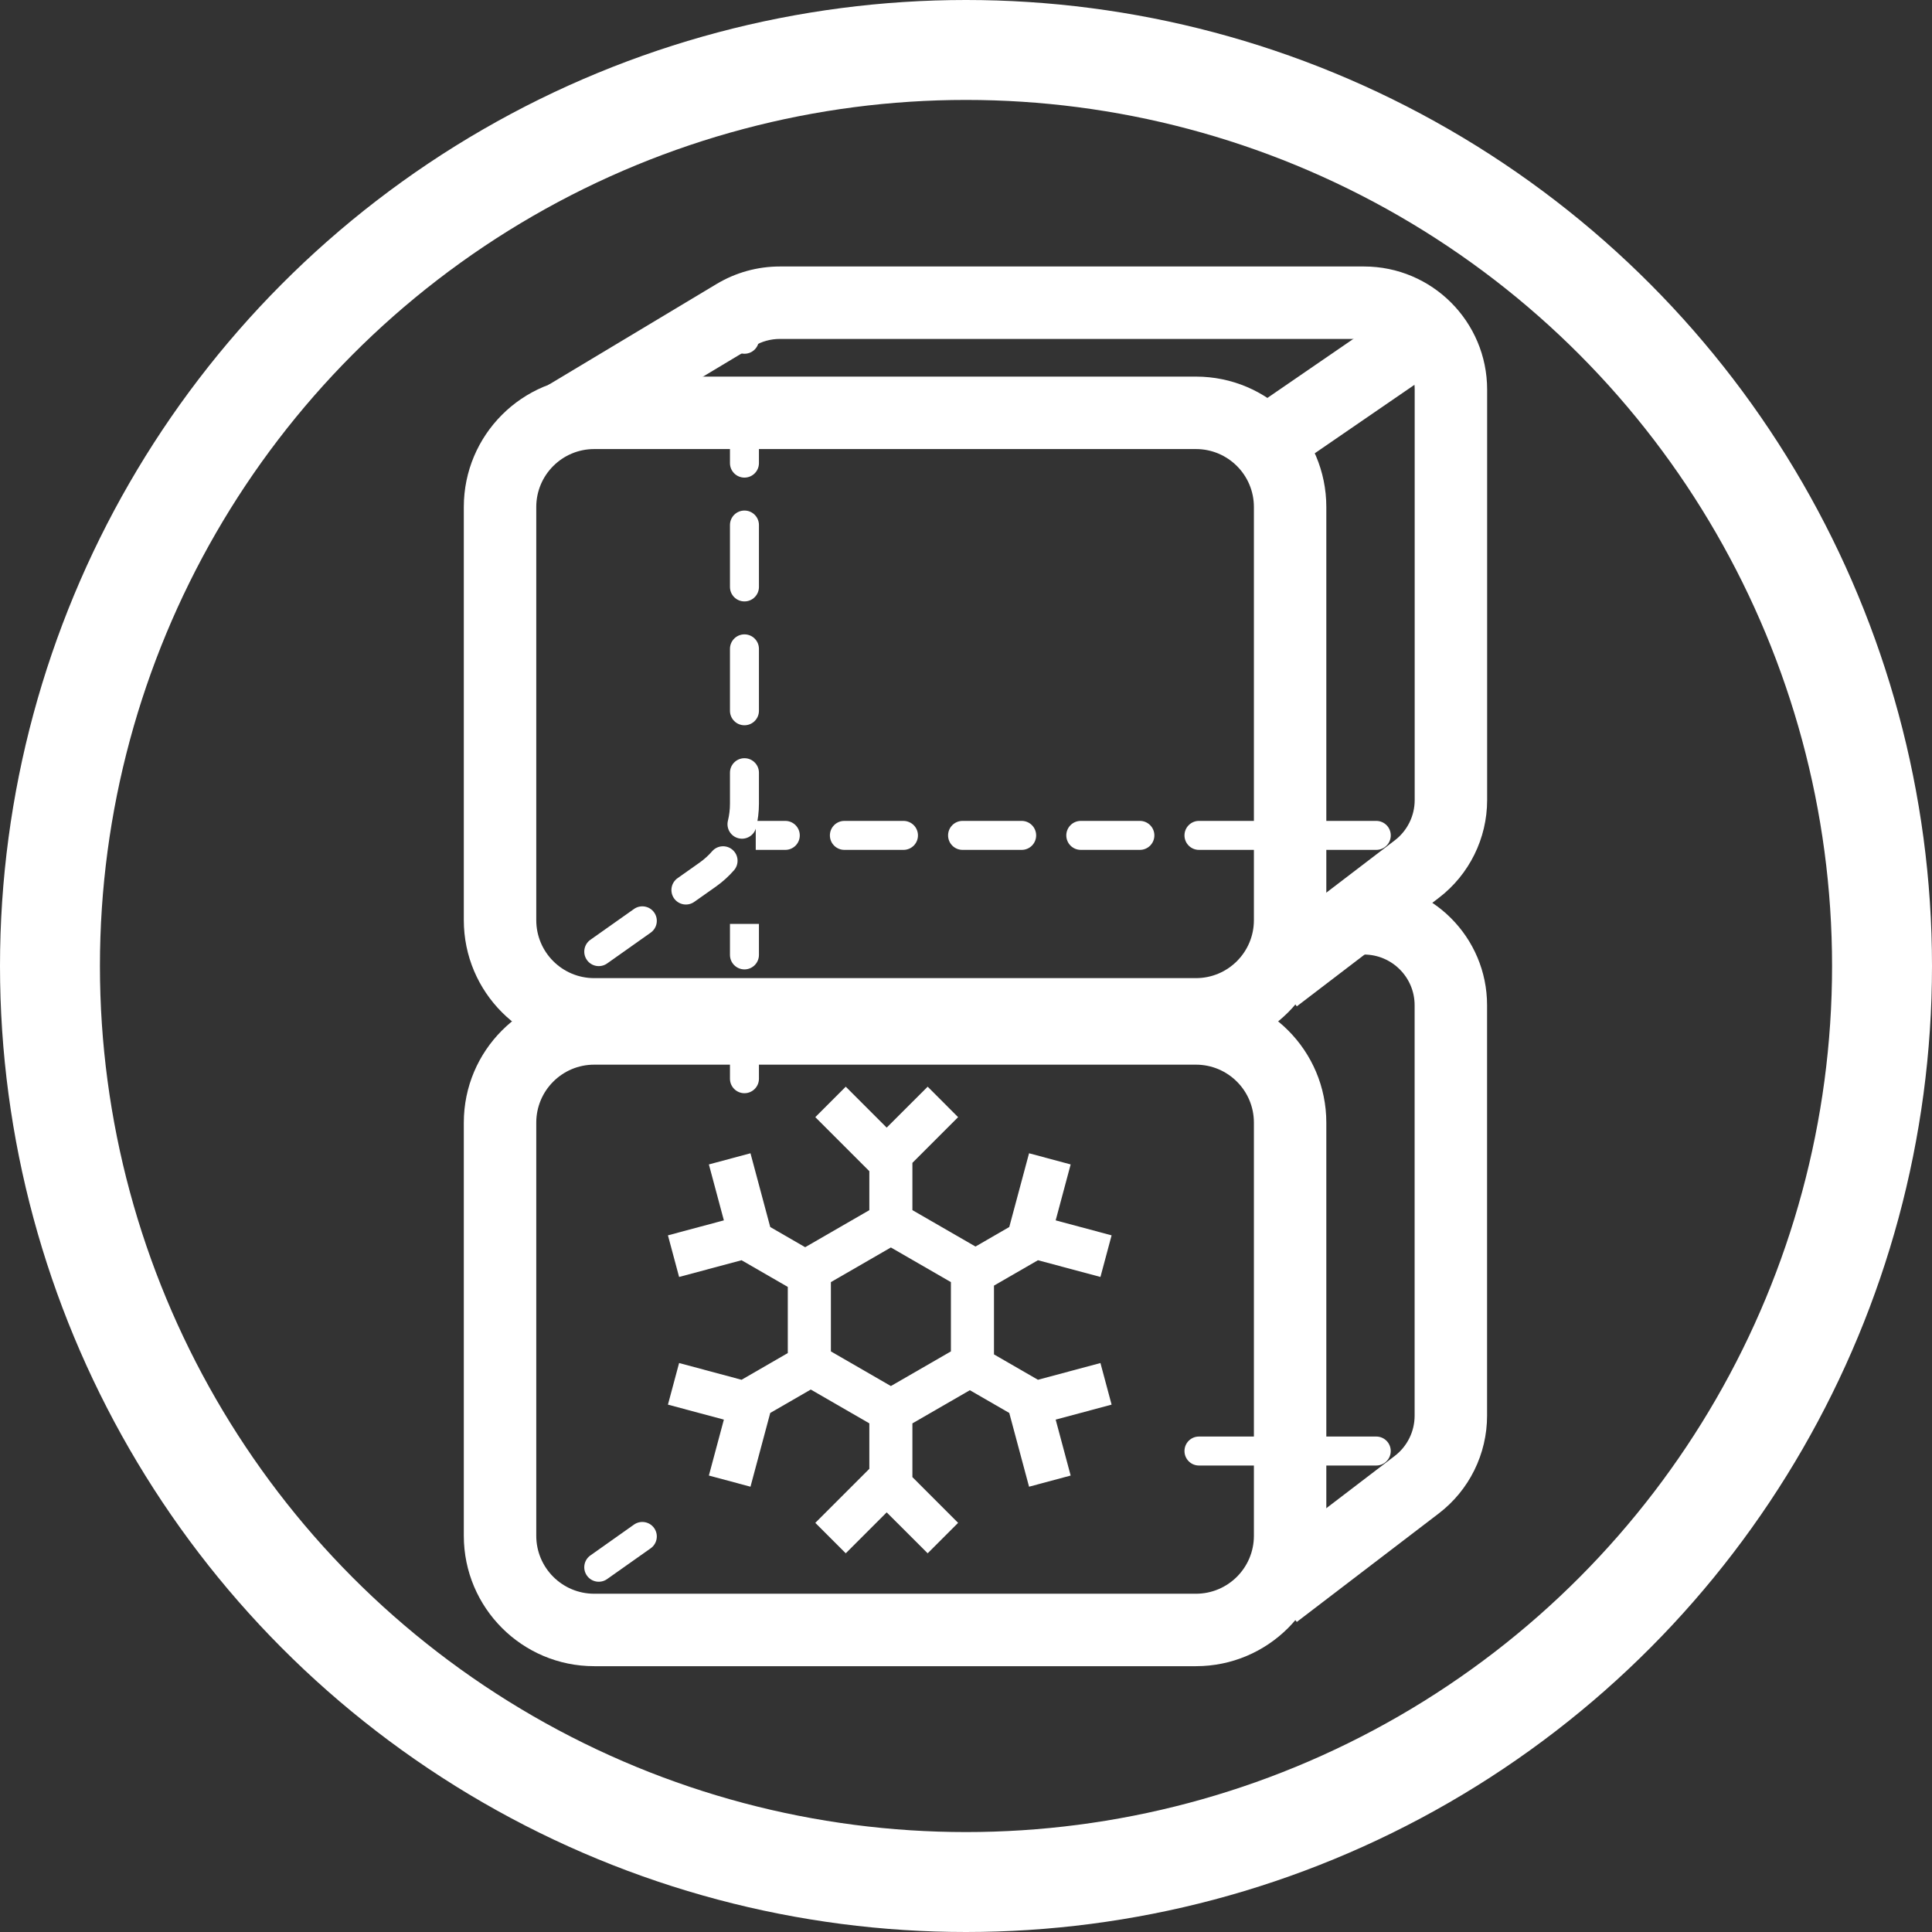
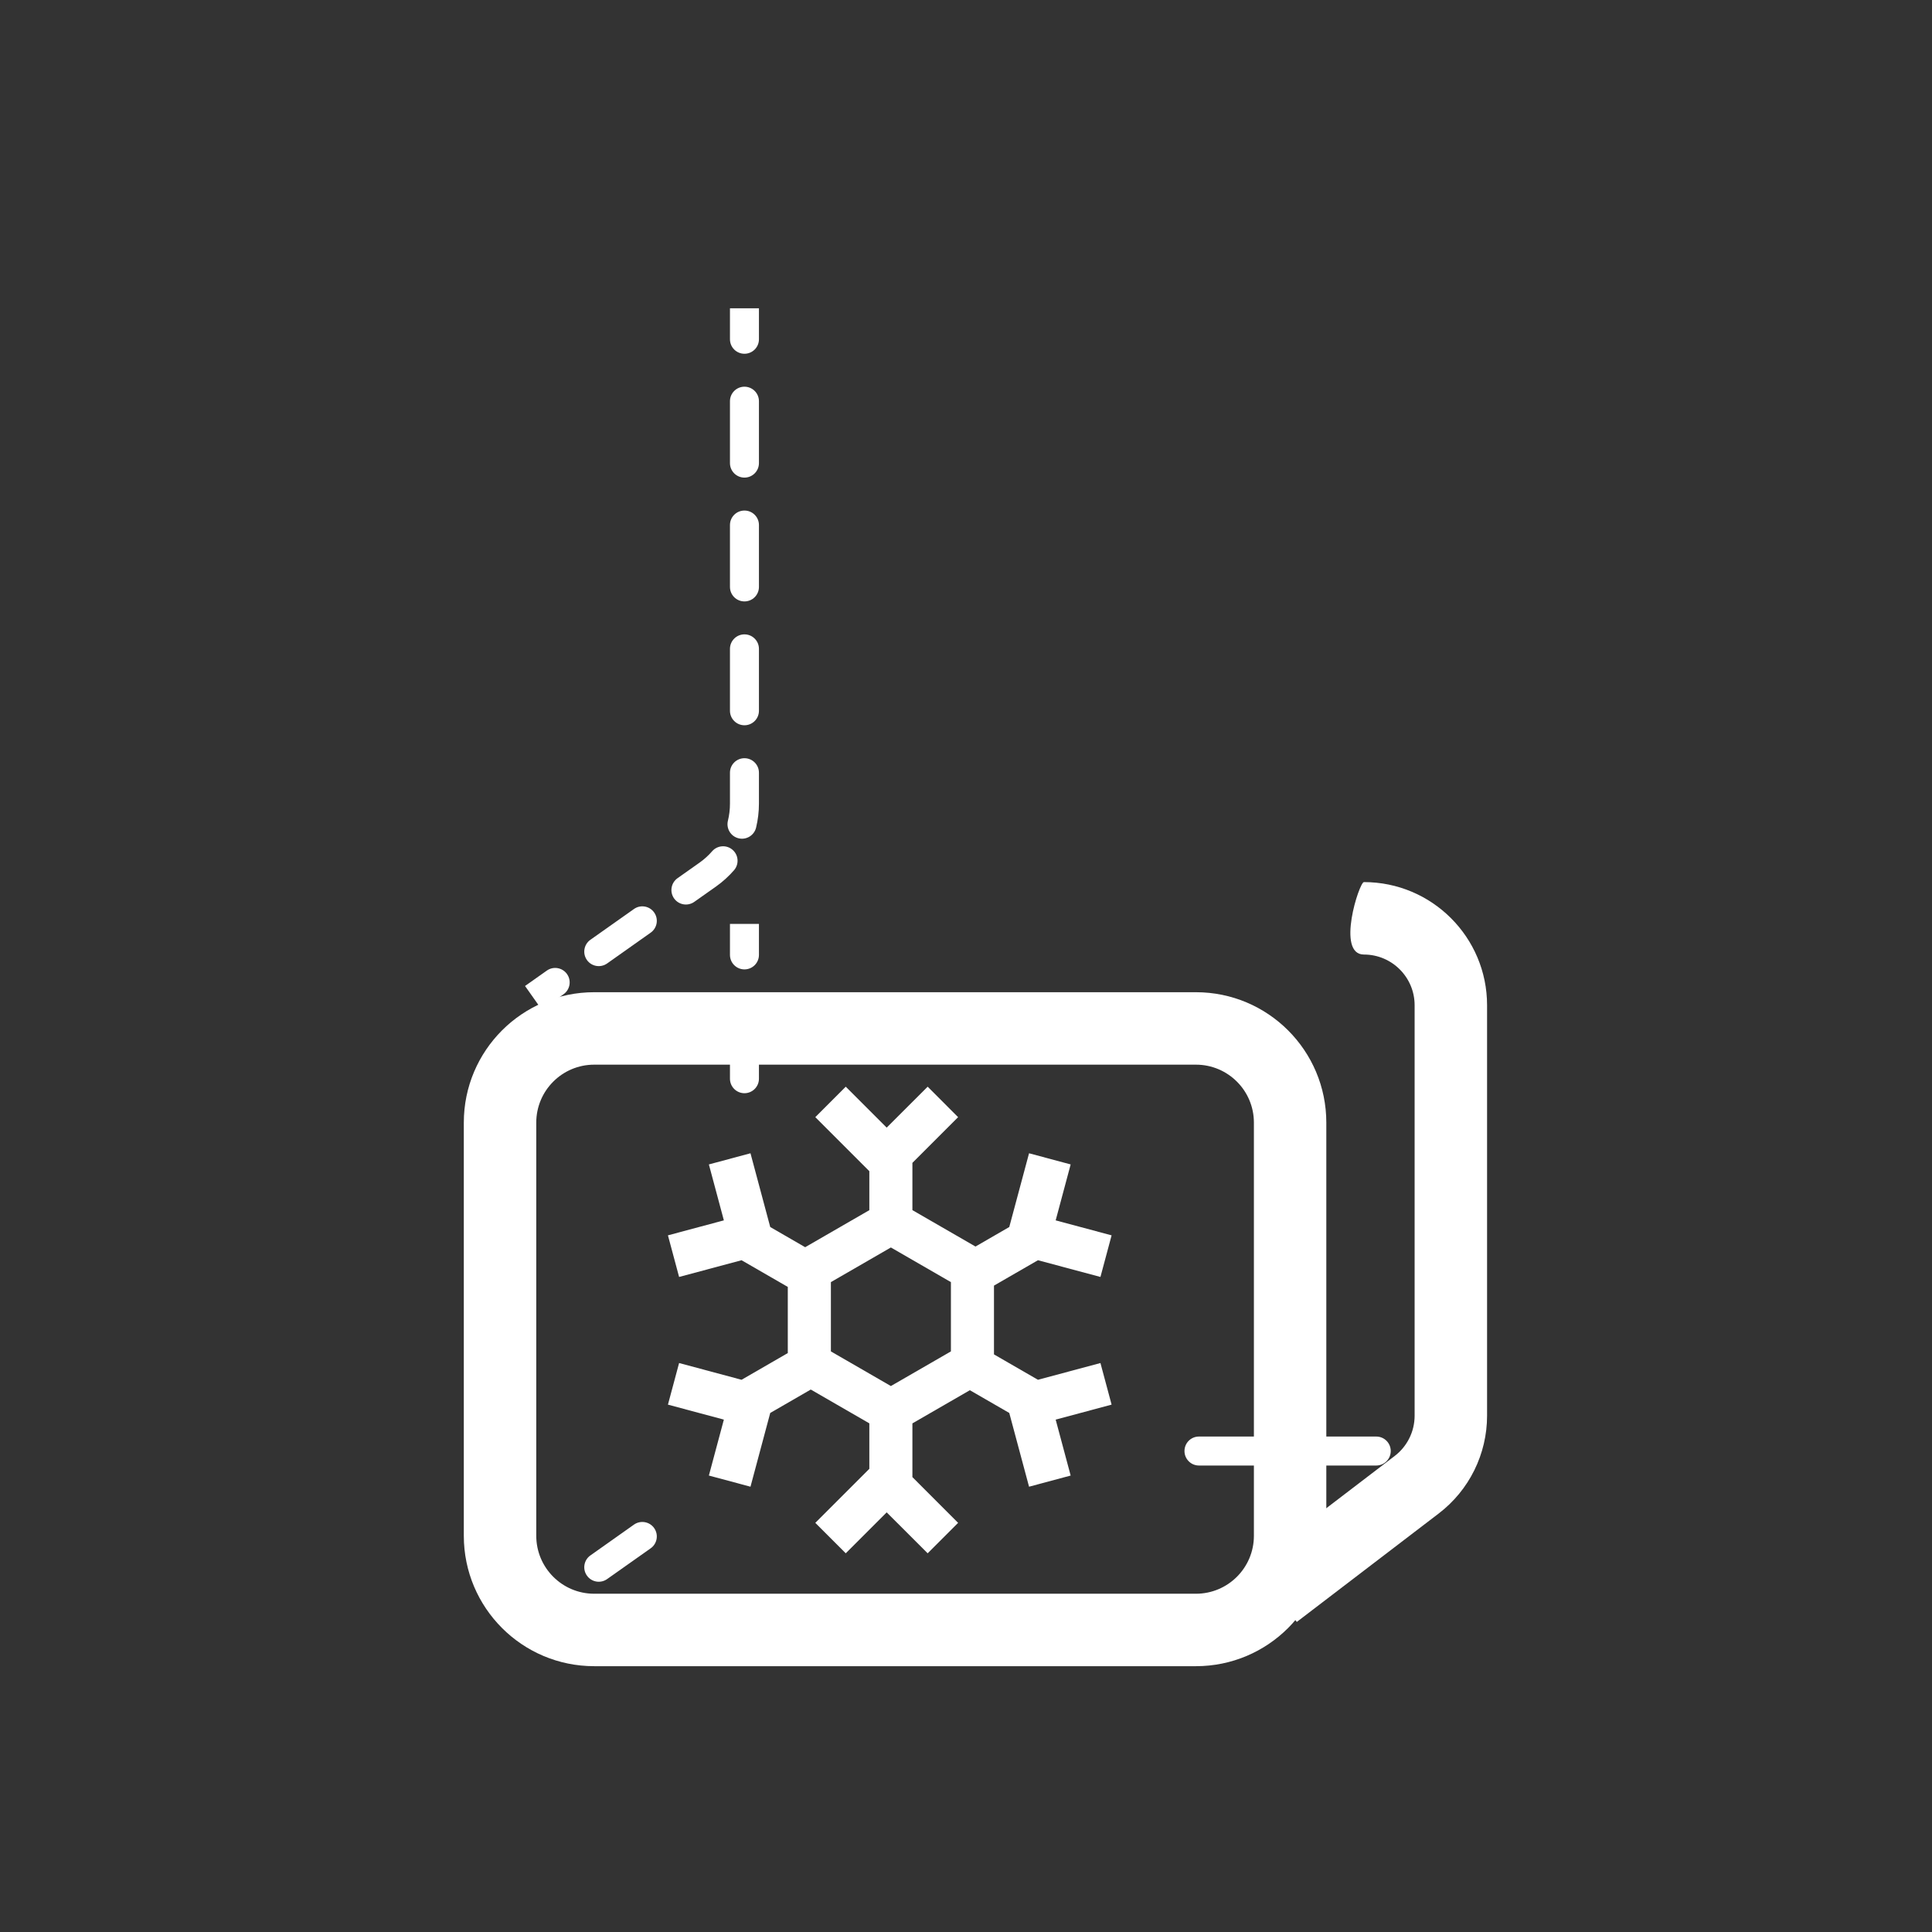
<svg xmlns="http://www.w3.org/2000/svg" width="58" height="58" viewBox="0 0 58 58" fill="none">
  <rect x="0" y="0" width="58" height="58" fill="#333333" stroke="none" />
-   <circle cx="29" cy="29" r="27.5" stroke="white" stroke-width="3" />
  <path fill-rule="evenodd" clip-rule="evenodd" d="M13.924 46.105V33.702C13.924 31.54 15.676 29.787 17.838 29.787H35.903C38.065 29.787 39.817 31.54 39.817 33.702V46.105C39.817 48.267 38.065 50.02 35.903 50.02H17.838C15.676 50.02 13.924 48.267 13.924 46.105ZM16.099 46.105V33.702C16.099 32.741 16.878 31.962 17.838 31.962H35.903C36.864 31.962 37.643 32.741 37.643 33.702V46.105C37.643 47.066 36.864 47.845 35.903 47.845H17.838C16.878 47.845 16.099 47.066 16.099 46.105Z" fill="white" />
  <path fill-rule="evenodd" clip-rule="evenodd" d="M40.946 26.481C42.987 26.481 44.643 28.137 44.643 30.178V42.5C44.643 43.652 44.106 44.738 43.19 45.437L38.93 48.692L37.609 46.964L41.87 43.709C42.247 43.421 42.468 42.974 42.468 42.5V30.178C42.468 29.338 41.786 28.656 40.946 28.656C40.105 28.656 40.805 26.481 40.946 26.481Z" fill="white" />
  <path fill-rule="evenodd" clip-rule="evenodd" d="M22.784 27.737V28.667C22.784 28.907 22.589 29.102 22.349 29.102C22.109 29.102 21.914 28.907 21.914 28.667V27.737H22.784ZM22.349 30.09C22.589 30.09 22.784 30.285 22.784 30.526V32.384C22.784 32.624 22.589 32.819 22.349 32.819C22.109 32.819 21.914 32.624 21.914 32.384V30.526C21.914 30.285 22.109 30.09 22.349 30.09ZM19.638 45.874C19.777 46.071 19.73 46.342 19.534 46.481L18.226 47.405C18.03 47.544 17.758 47.497 17.62 47.301C17.481 47.105 17.528 46.833 17.724 46.695L19.032 45.77C19.228 45.632 19.5 45.678 19.638 45.874ZM17.022 47.723C17.161 47.919 17.114 48.191 16.918 48.33L16.264 48.792L15.762 48.081L16.416 47.619C16.612 47.48 16.883 47.527 17.022 47.723Z" fill="white" />
  <path fill-rule="evenodd" clip-rule="evenodd" d="M35.559 43.561C35.559 43.32 35.753 43.126 35.993 43.126H37.768C38.008 43.126 38.203 43.32 38.203 43.561C38.203 43.801 38.008 43.996 37.768 43.996H35.993C35.753 43.996 35.559 43.801 35.559 43.561ZM39.107 43.561C39.107 43.32 39.302 43.126 39.542 43.126H41.316C41.556 43.126 41.751 43.32 41.751 43.561C41.751 43.801 41.556 43.996 41.316 43.996H39.542C39.302 43.996 39.107 43.801 39.107 43.561ZM42.656 43.561C42.656 43.32 42.85 43.126 43.09 43.126H43.977V43.996H43.09C42.85 43.996 42.656 43.801 42.656 43.561Z" fill="white" />
  <path fill-rule="evenodd" clip-rule="evenodd" d="M22.262 41.422L23.65 40.62L23.65 38.634L22.262 37.833L20.387 38.335L20.052 37.086L21.731 36.636L21.281 34.957L22.53 34.622L23.123 36.836L24.172 37.442L26.098 36.33L26.098 35.16L24.476 33.538L25.39 32.623L26.619 33.852L27.849 32.623L28.763 33.538L27.391 34.91L27.391 36.329L29.285 37.422L30.299 36.836L30.893 34.622L32.142 34.957L31.692 36.636L33.371 37.086L33.036 38.335L31.16 37.833L29.84 38.595L29.84 40.66L31.16 41.422L33.036 40.919L33.371 42.168L31.692 42.618L32.142 44.297L30.893 44.632L30.299 42.418L29.116 41.735L27.391 42.731L27.391 44.344L28.763 45.717L27.849 46.631L26.619 45.402L25.39 46.631L24.476 45.717L26.098 44.095L26.098 42.73L24.34 41.715L23.123 42.418L22.53 44.632L21.281 44.297L21.731 42.618L20.052 42.168L20.387 40.919L22.262 41.422ZM24.944 40.57L24.944 38.49L26.745 37.45L28.547 38.49L28.547 40.57L26.745 41.61L24.944 40.57Z" fill="white" />
-   <path fill-rule="evenodd" clip-rule="evenodd" d="M13.924 27.624V15.22C13.924 13.059 15.676 11.306 17.838 11.306H35.903C38.065 11.306 39.817 13.059 39.817 15.22V27.624C39.817 29.786 38.065 31.538 35.903 31.538H17.838C15.676 31.538 13.924 29.786 13.924 27.624ZM16.099 27.624V15.22C16.099 14.26 16.878 13.481 17.838 13.481H35.903C36.864 13.481 37.643 14.26 37.643 15.22V27.624C37.643 28.585 36.864 29.364 35.903 29.364H17.838C16.878 29.364 16.099 28.585 16.099 27.624Z" fill="white" />
-   <path fill-rule="evenodd" clip-rule="evenodd" d="M23.412 10.175C23.136 10.175 22.865 10.25 22.629 10.392L17.566 13.43L16.447 11.565L21.51 8.527C22.084 8.182 22.742 8 23.412 8H40.947C42.989 8 44.645 9.655 44.645 11.697V24.018C44.645 25.17 44.107 26.257 43.192 26.956L38.931 30.211L37.611 28.483L41.872 25.228C42.249 24.94 42.47 24.493 42.47 24.018V11.697C42.47 10.856 41.788 10.175 40.947 10.175H23.412Z" fill="white" />
-   <path fill-rule="evenodd" clip-rule="evenodd" d="M43.789 10.642L38.747 14.104L37.516 12.311L42.558 8.849L43.789 10.642Z" fill="white" />
  <path fill-rule="evenodd" clip-rule="evenodd" d="M22.784 9.256V10.185C22.784 10.426 22.589 10.62 22.349 10.62C22.109 10.62 21.914 10.426 21.914 10.185V9.256H22.784ZM22.349 11.609C22.589 11.609 22.784 11.804 22.784 12.044V13.903C22.784 14.143 22.589 14.338 22.349 14.338C22.109 14.338 21.914 14.143 21.914 13.903V12.044C21.914 11.804 22.109 11.609 22.349 11.609ZM22.349 15.327C22.589 15.327 22.784 15.521 22.784 15.762V17.62C22.784 17.861 22.589 18.055 22.349 18.055C22.109 18.055 21.914 17.861 21.914 17.62V15.762C21.914 15.521 22.109 15.327 22.349 15.327ZM22.349 19.044C22.589 19.044 22.784 19.239 22.784 19.479V21.338C22.784 21.578 22.589 21.773 22.349 21.773C22.109 21.773 21.914 21.578 21.914 21.338V19.479C21.914 19.239 22.109 19.044 22.349 19.044ZM22.349 22.762C22.589 22.762 22.784 22.957 22.784 23.197V24.126C22.784 24.372 22.754 24.613 22.698 24.847C22.641 25.08 22.405 25.223 22.172 25.166C21.939 25.11 21.796 24.874 21.852 24.641C21.893 24.474 21.914 24.302 21.914 24.126V23.197C21.914 22.957 22.109 22.762 22.349 22.762ZM21.993 25.513C22.174 25.67 22.193 25.945 22.035 26.126C21.877 26.307 21.697 26.471 21.497 26.613L20.842 27.075C20.646 27.213 20.375 27.167 20.236 26.971C20.098 26.774 20.144 26.503 20.34 26.364L20.994 25.902C21.138 25.801 21.267 25.684 21.379 25.555C21.537 25.374 21.812 25.355 21.993 25.513ZM19.638 27.393C19.777 27.589 19.73 27.861 19.534 27.999L18.226 28.924C18.03 29.062 17.758 29.016 17.62 28.82C17.481 28.623 17.528 28.352 17.724 28.213L19.032 27.289C19.228 27.15 19.5 27.197 19.638 27.393ZM17.022 29.242C17.161 29.438 17.114 29.71 16.918 29.848L16.264 30.311L15.762 29.6L16.416 29.138C16.612 28.999 16.883 29.046 17.022 29.242Z" fill="white" />
-   <path fill-rule="evenodd" clip-rule="evenodd" d="M23.575 25.514H22.688V24.644H23.575C23.815 24.644 24.01 24.839 24.01 25.079C24.01 25.32 23.815 25.514 23.575 25.514ZM24.914 25.079C24.914 24.839 25.109 24.644 25.349 24.644H27.123C27.363 24.644 27.558 24.839 27.558 25.079C27.558 25.32 27.363 25.514 27.123 25.514H25.349C25.109 25.514 24.914 25.32 24.914 25.079ZM28.462 25.079C28.462 24.839 28.657 24.644 28.897 24.644H30.672C30.912 24.644 31.106 24.839 31.106 25.079C31.106 25.32 30.912 25.514 30.672 25.514H28.897C28.657 25.514 28.462 25.32 28.462 25.079ZM32.011 25.079C32.011 24.839 32.206 24.644 32.446 24.644H34.22C34.46 24.644 34.655 24.839 34.655 25.079C34.655 25.32 34.46 25.514 34.22 25.514H32.446C32.206 25.514 32.011 25.32 32.011 25.079ZM35.559 25.079C35.559 24.839 35.754 24.644 35.994 24.644H37.768C38.008 24.644 38.203 24.839 38.203 25.079C38.203 25.32 38.008 25.514 37.768 25.514H35.994C35.754 25.514 35.559 25.32 35.559 25.079ZM39.108 25.079C39.108 24.839 39.302 24.644 39.542 24.644H41.317C41.557 24.644 41.752 24.839 41.752 25.079C41.752 25.32 41.557 25.514 41.317 25.514H39.542C39.302 25.514 39.108 25.32 39.108 25.079ZM42.656 25.079C42.656 24.839 42.851 24.644 43.091 24.644H43.978V25.514H43.091C42.851 25.514 42.656 25.32 42.656 25.079Z" fill="white" />
</svg>